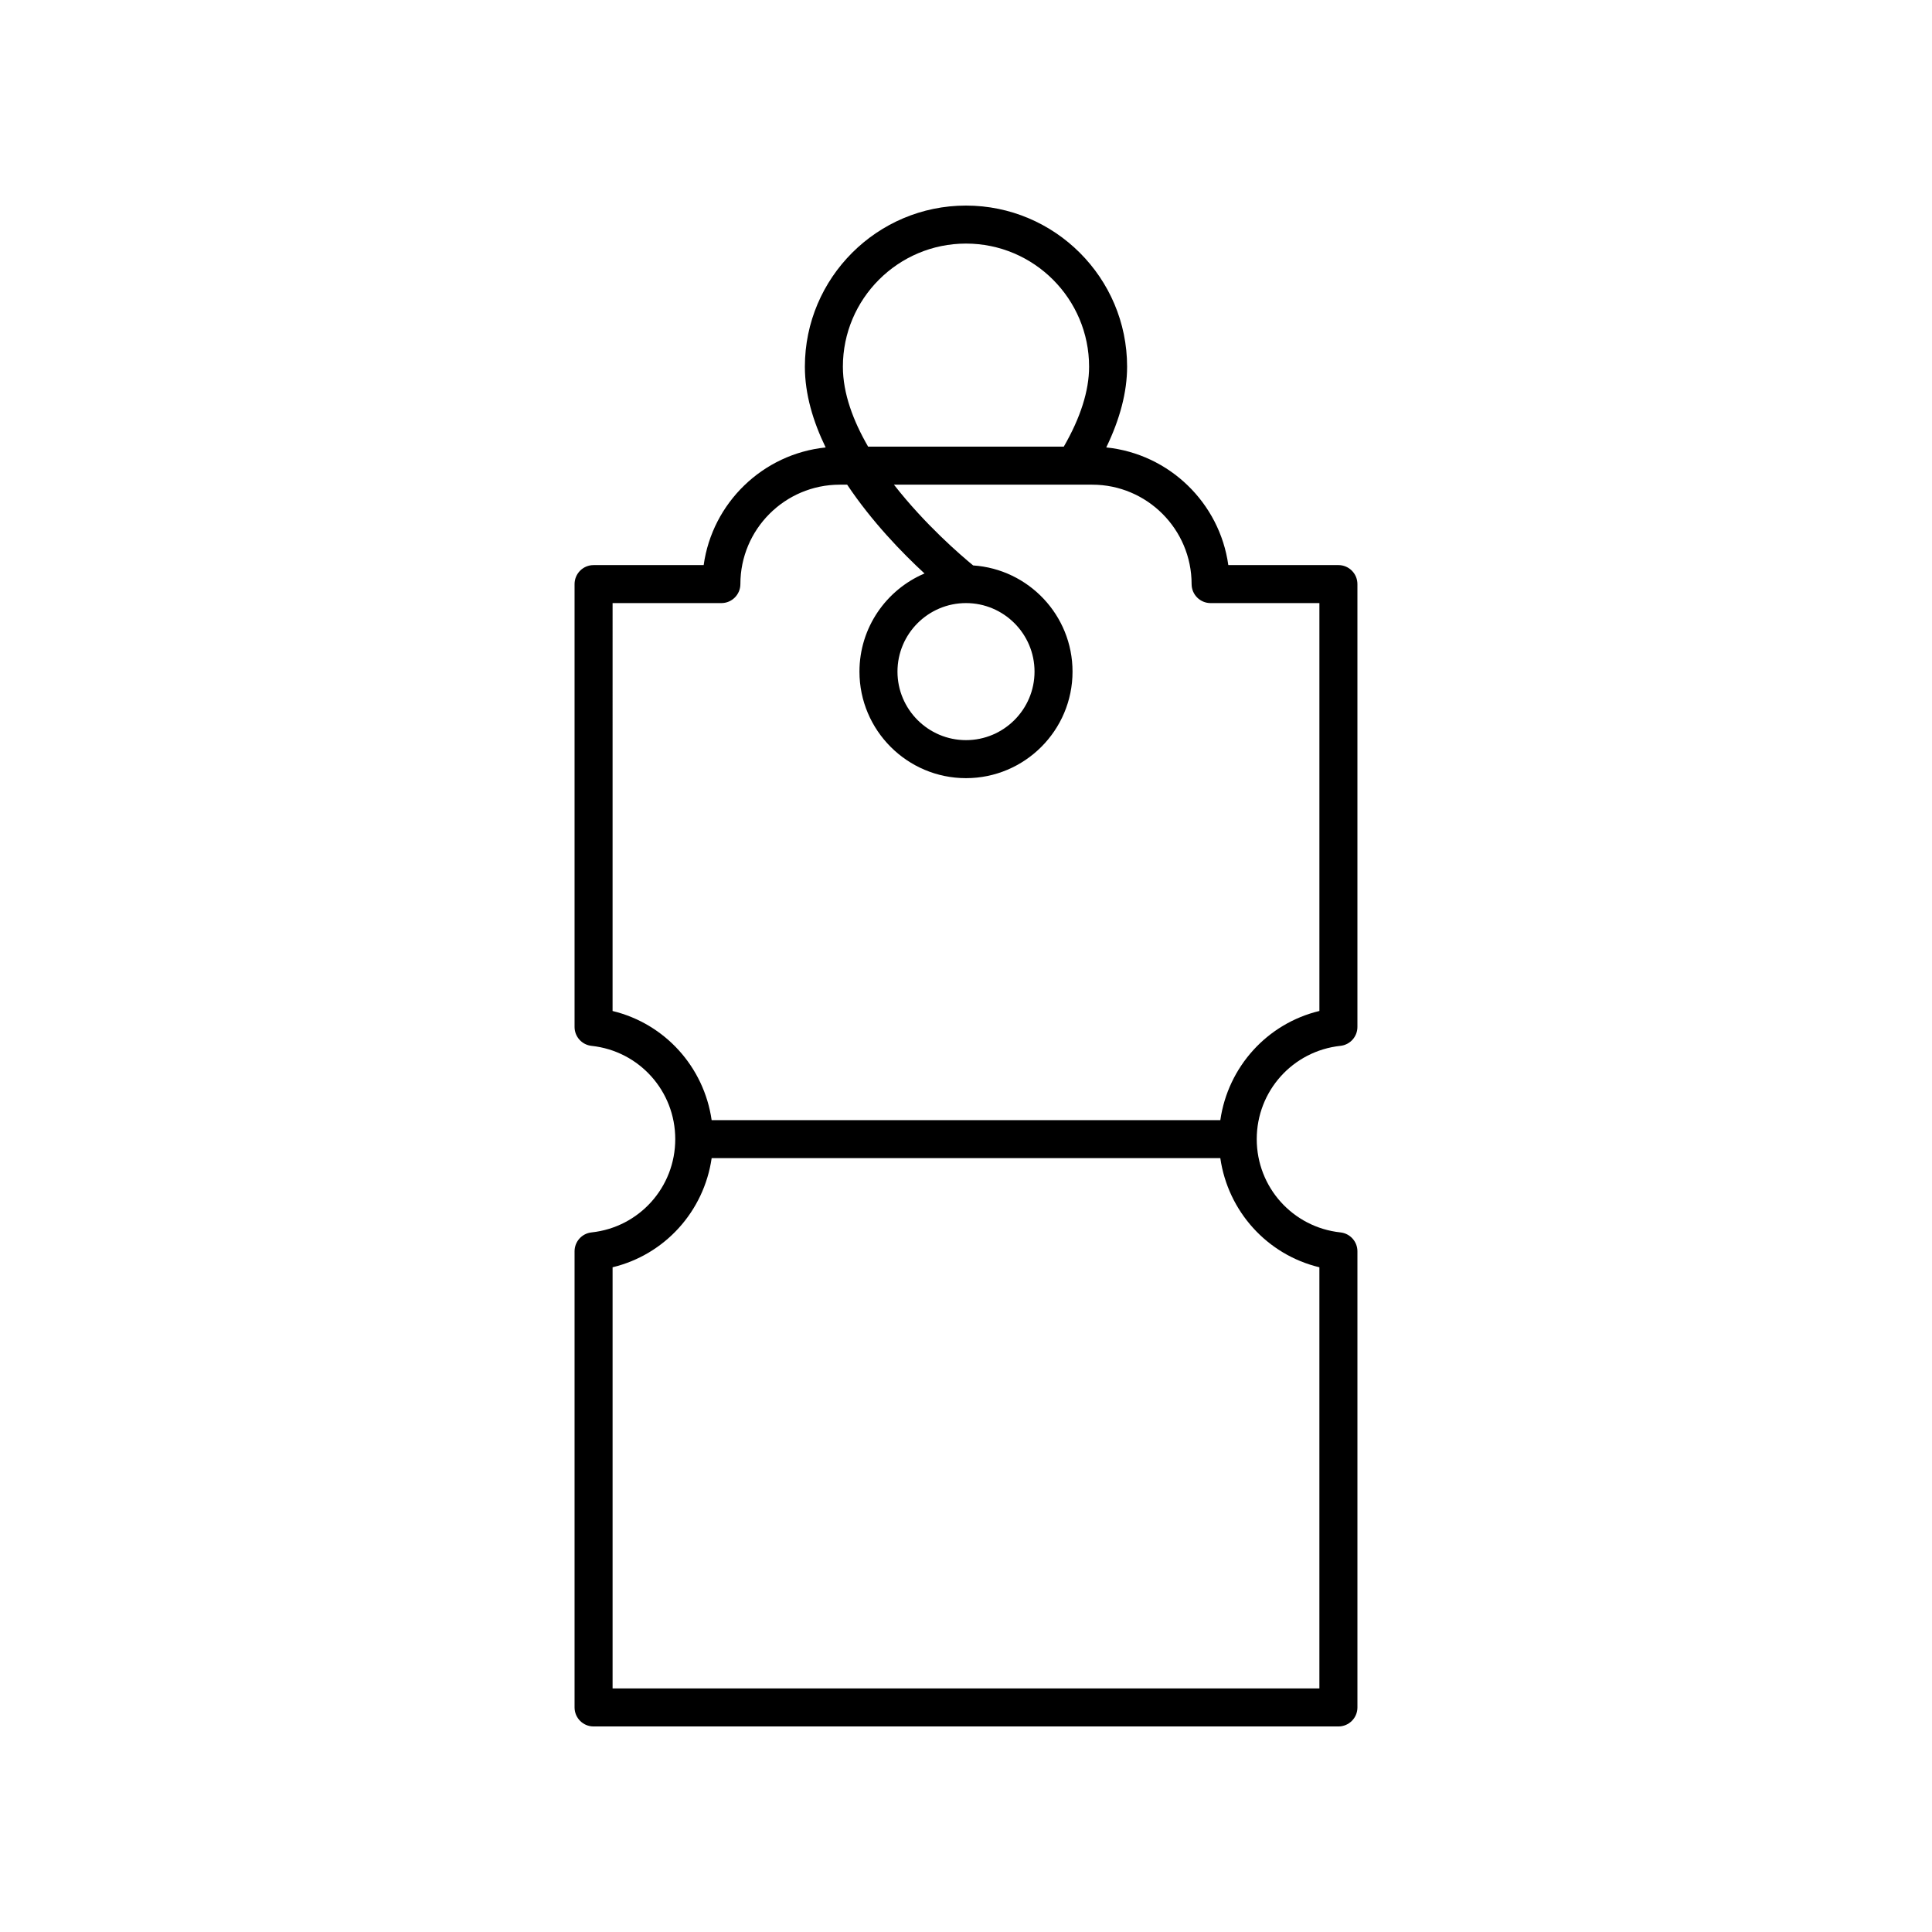
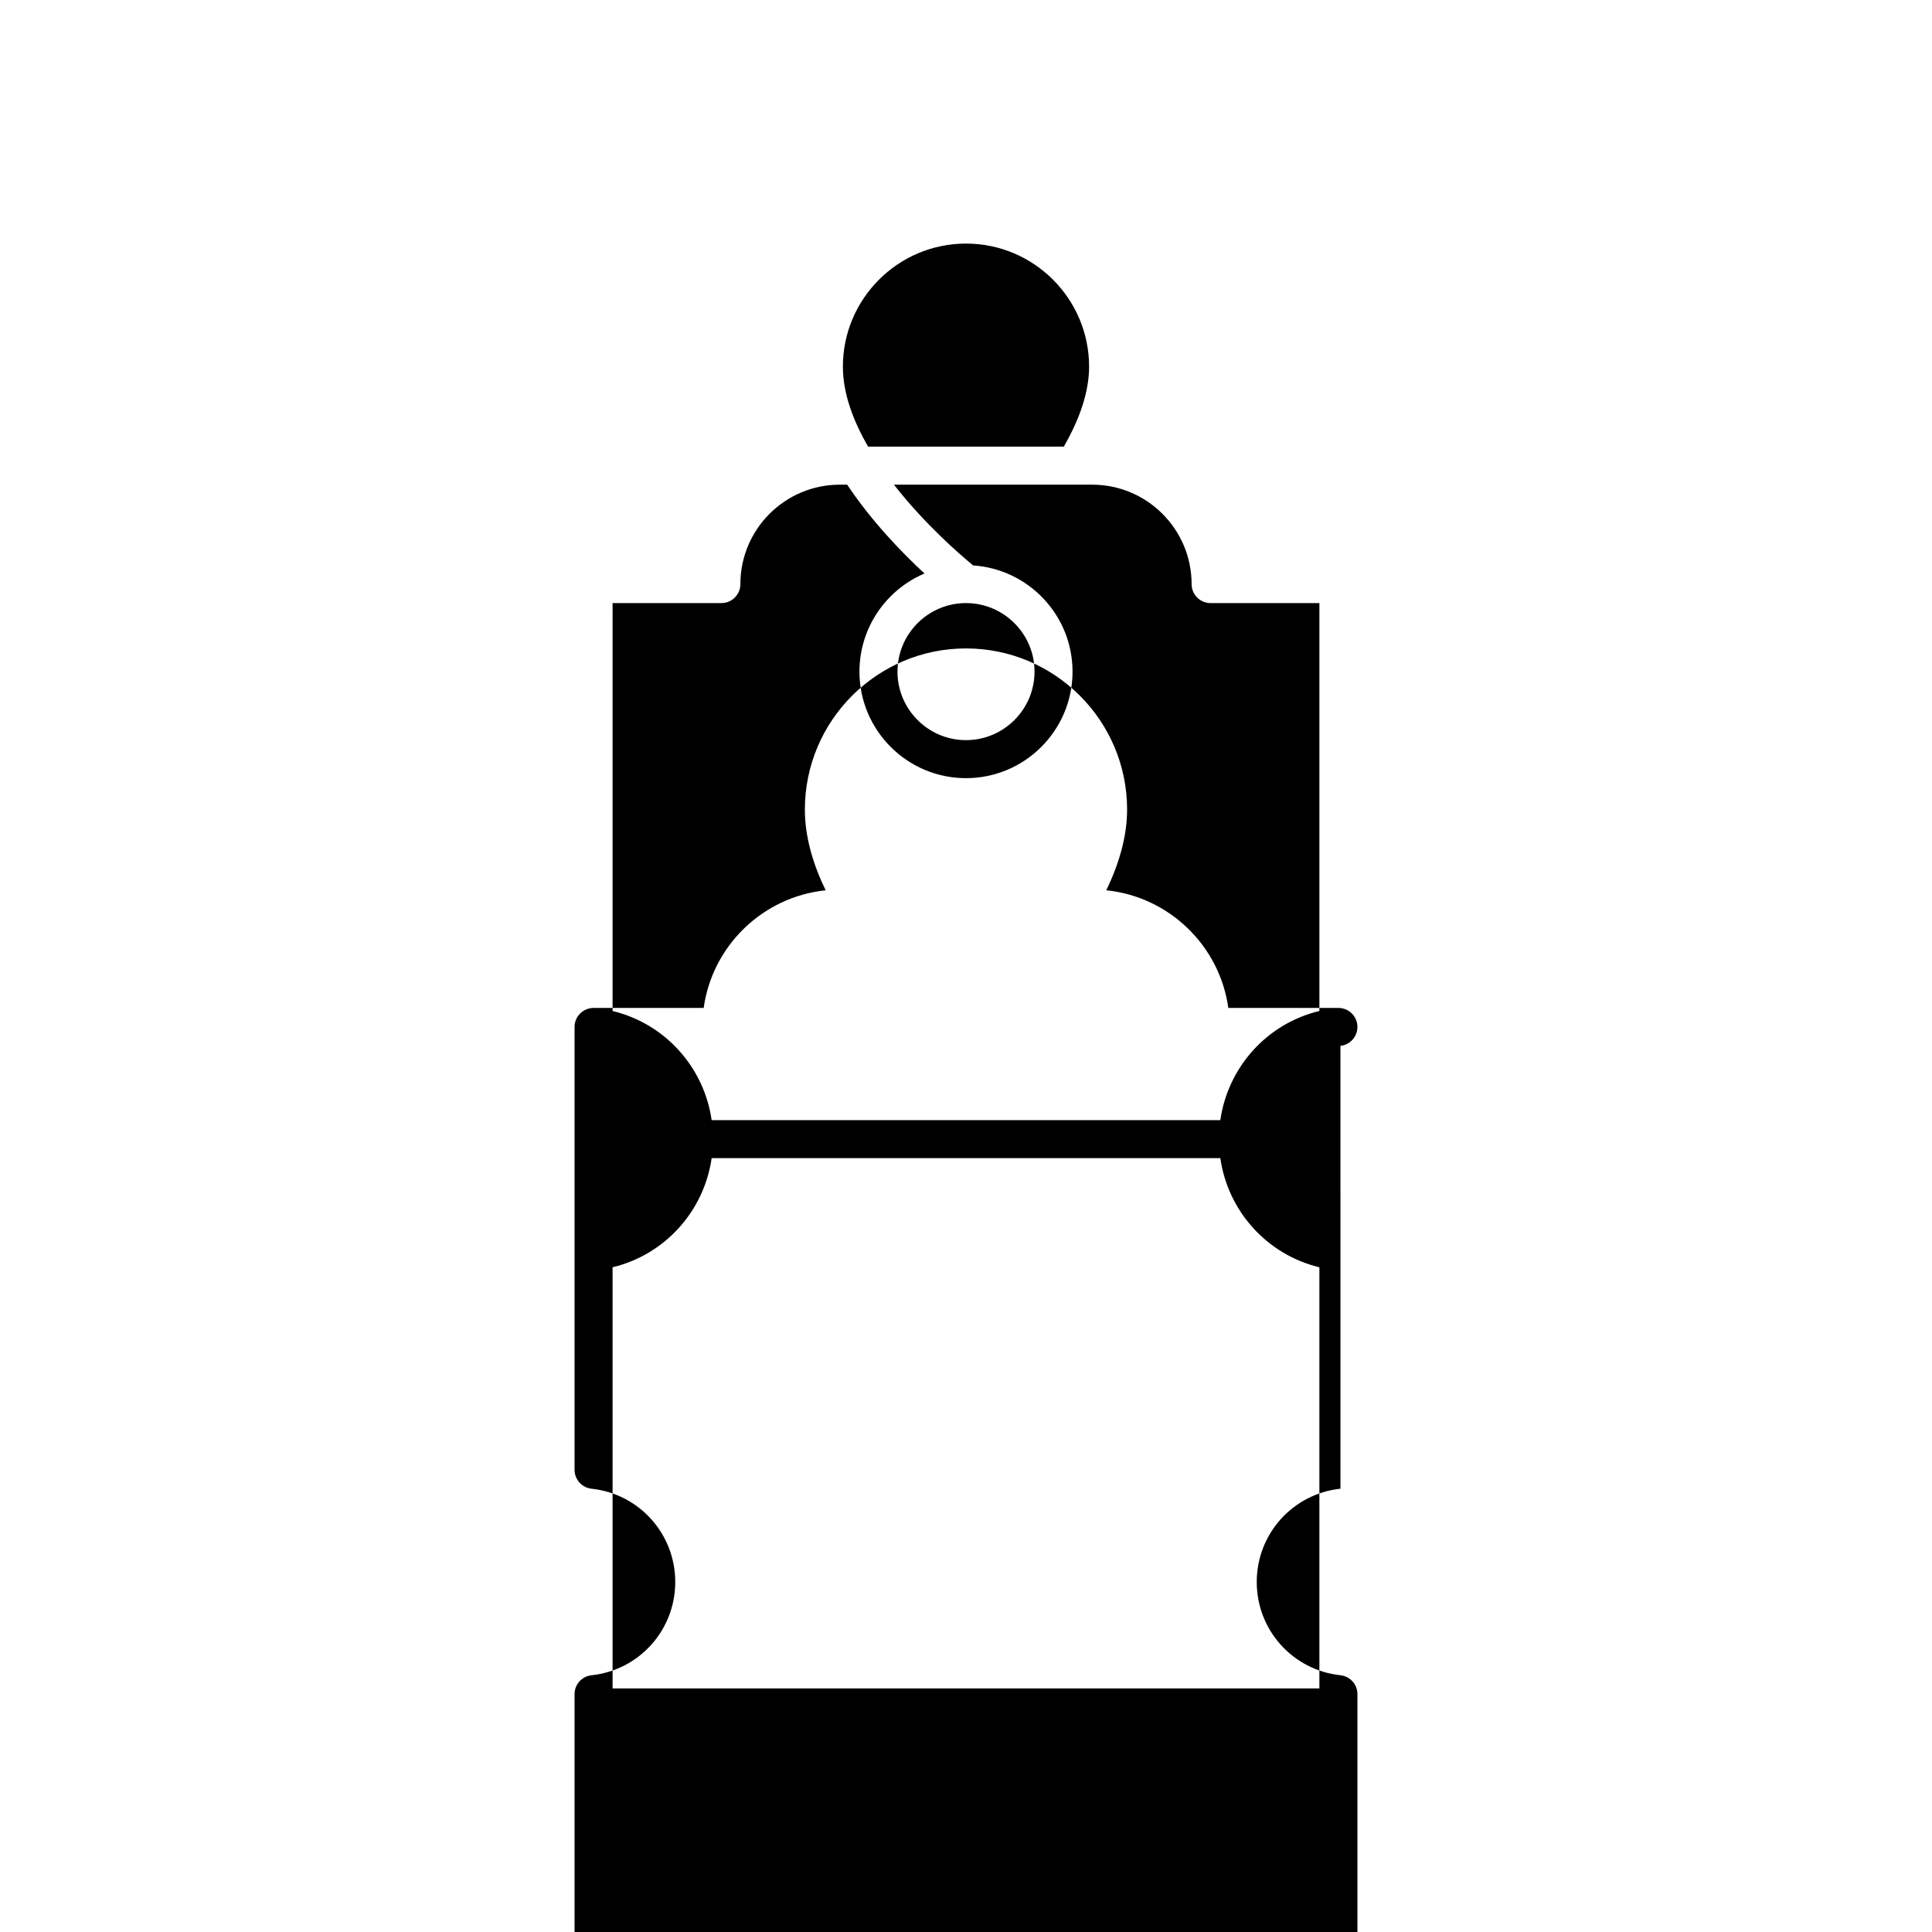
<svg xmlns="http://www.w3.org/2000/svg" fill="#000000" width="800px" height="800px" version="1.1" viewBox="144 144 512 512">
-   <path d="m499.23 421.16c2.559-0.273 4.5-2.434 4.5-5.008v-117.36c0-2.781-2.254-5.039-5.039-5.039h-29.176c-2.293-16.492-15.672-29.473-32.344-31.18 3.613-7.469 5.523-14.652 5.523-21.398 0-23.543-19.152-42.695-42.695-42.695s-42.699 19.152-42.699 42.699c0 7.324 2.195 14.57 5.508 21.402-16.664 1.711-30.035 14.691-32.328 31.176h-29.176c-2.781 0-5.039 2.254-5.039 5.039v117.36c0 2.574 1.941 4.734 4.5 5.008 12.648 1.359 22.184 11.984 22.184 24.719s-9.535 23.359-22.184 24.719c-2.559 0.273-4.5 2.434-4.5 5.008v120.88c0 2.781 2.254 5.039 5.039 5.039h197.39c2.781 0 5.039-2.254 5.039-5.039v-120.88c0-2.574-1.941-4.734-4.5-5.008-12.648-1.359-22.184-11.988-22.184-24.719 0-12.734 9.535-23.359 22.184-24.723zm-99.23-212.61c17.988 0 32.621 14.633 32.621 32.621 0 6.402-2.289 13.535-6.707 21.195h-51.852c-3.93-6.797-6.688-14.059-6.688-21.195 0-17.988 14.637-32.621 32.625-32.621zm93.652 271.29v111.61h-187.31v-111.61c13.863-3.34 24.219-14.828 26.254-28.922h134.8c2.035 14.094 12.387 25.582 26.25 28.922zm-26.25-38.996h-134.81c-2.035-14.094-12.387-25.578-26.254-28.918l0.004-108.1h28.828c2.781 0 5.039-2.254 5.039-5.039 0-14.527 11.816-26.344 26.344-26.344h1.953c6.555 9.812 14.605 18.102 20.5 23.535-10.125 4.297-17.242 14.336-17.242 26.008 0 15.57 12.668 28.234 28.234 28.234 15.57 0 28.234-12.668 28.234-28.234 0-14.93-11.652-27.156-26.336-28.141-3.203-2.625-12.715-10.793-20.992-21.402h52.539c14.527 0 26.344 11.816 26.344 26.344 0 2.781 2.254 5.039 5.039 5.039h28.828v108.09c-13.867 3.34-24.219 14.828-26.254 28.922zm-49.242-118.86c0 10.012-8.148 18.16-18.16 18.16s-18.16-8.148-18.16-18.16c0-10.016 8.145-18.16 18.16-18.16 10.012 0 18.16 8.145 18.16 18.16z" />
+   <path d="m499.23 421.16c2.559-0.273 4.5-2.434 4.5-5.008c0-2.781-2.254-5.039-5.039-5.039h-29.176c-2.293-16.492-15.672-29.473-32.344-31.18 3.613-7.469 5.523-14.652 5.523-21.398 0-23.543-19.152-42.695-42.695-42.695s-42.699 19.152-42.699 42.699c0 7.324 2.195 14.57 5.508 21.402-16.664 1.711-30.035 14.691-32.328 31.176h-29.176c-2.781 0-5.039 2.254-5.039 5.039v117.36c0 2.574 1.941 4.734 4.5 5.008 12.648 1.359 22.184 11.984 22.184 24.719s-9.535 23.359-22.184 24.719c-2.559 0.273-4.5 2.434-4.5 5.008v120.88c0 2.781 2.254 5.039 5.039 5.039h197.39c2.781 0 5.039-2.254 5.039-5.039v-120.88c0-2.574-1.941-4.734-4.5-5.008-12.648-1.359-22.184-11.988-22.184-24.719 0-12.734 9.535-23.359 22.184-24.723zm-99.23-212.61c17.988 0 32.621 14.633 32.621 32.621 0 6.402-2.289 13.535-6.707 21.195h-51.852c-3.93-6.797-6.688-14.059-6.688-21.195 0-17.988 14.637-32.621 32.625-32.621zm93.652 271.29v111.61h-187.31v-111.61c13.863-3.34 24.219-14.828 26.254-28.922h134.8c2.035 14.094 12.387 25.582 26.25 28.922zm-26.25-38.996h-134.81c-2.035-14.094-12.387-25.578-26.254-28.918l0.004-108.1h28.828c2.781 0 5.039-2.254 5.039-5.039 0-14.527 11.816-26.344 26.344-26.344h1.953c6.555 9.812 14.605 18.102 20.5 23.535-10.125 4.297-17.242 14.336-17.242 26.008 0 15.57 12.668 28.234 28.234 28.234 15.57 0 28.234-12.668 28.234-28.234 0-14.93-11.652-27.156-26.336-28.141-3.203-2.625-12.715-10.793-20.992-21.402h52.539c14.527 0 26.344 11.816 26.344 26.344 0 2.781 2.254 5.039 5.039 5.039h28.828v108.09c-13.867 3.34-24.219 14.828-26.254 28.922zm-49.242-118.86c0 10.012-8.148 18.16-18.16 18.16s-18.16-8.148-18.16-18.16c0-10.016 8.145-18.16 18.16-18.16 10.012 0 18.16 8.145 18.16 18.16z" />
</svg>